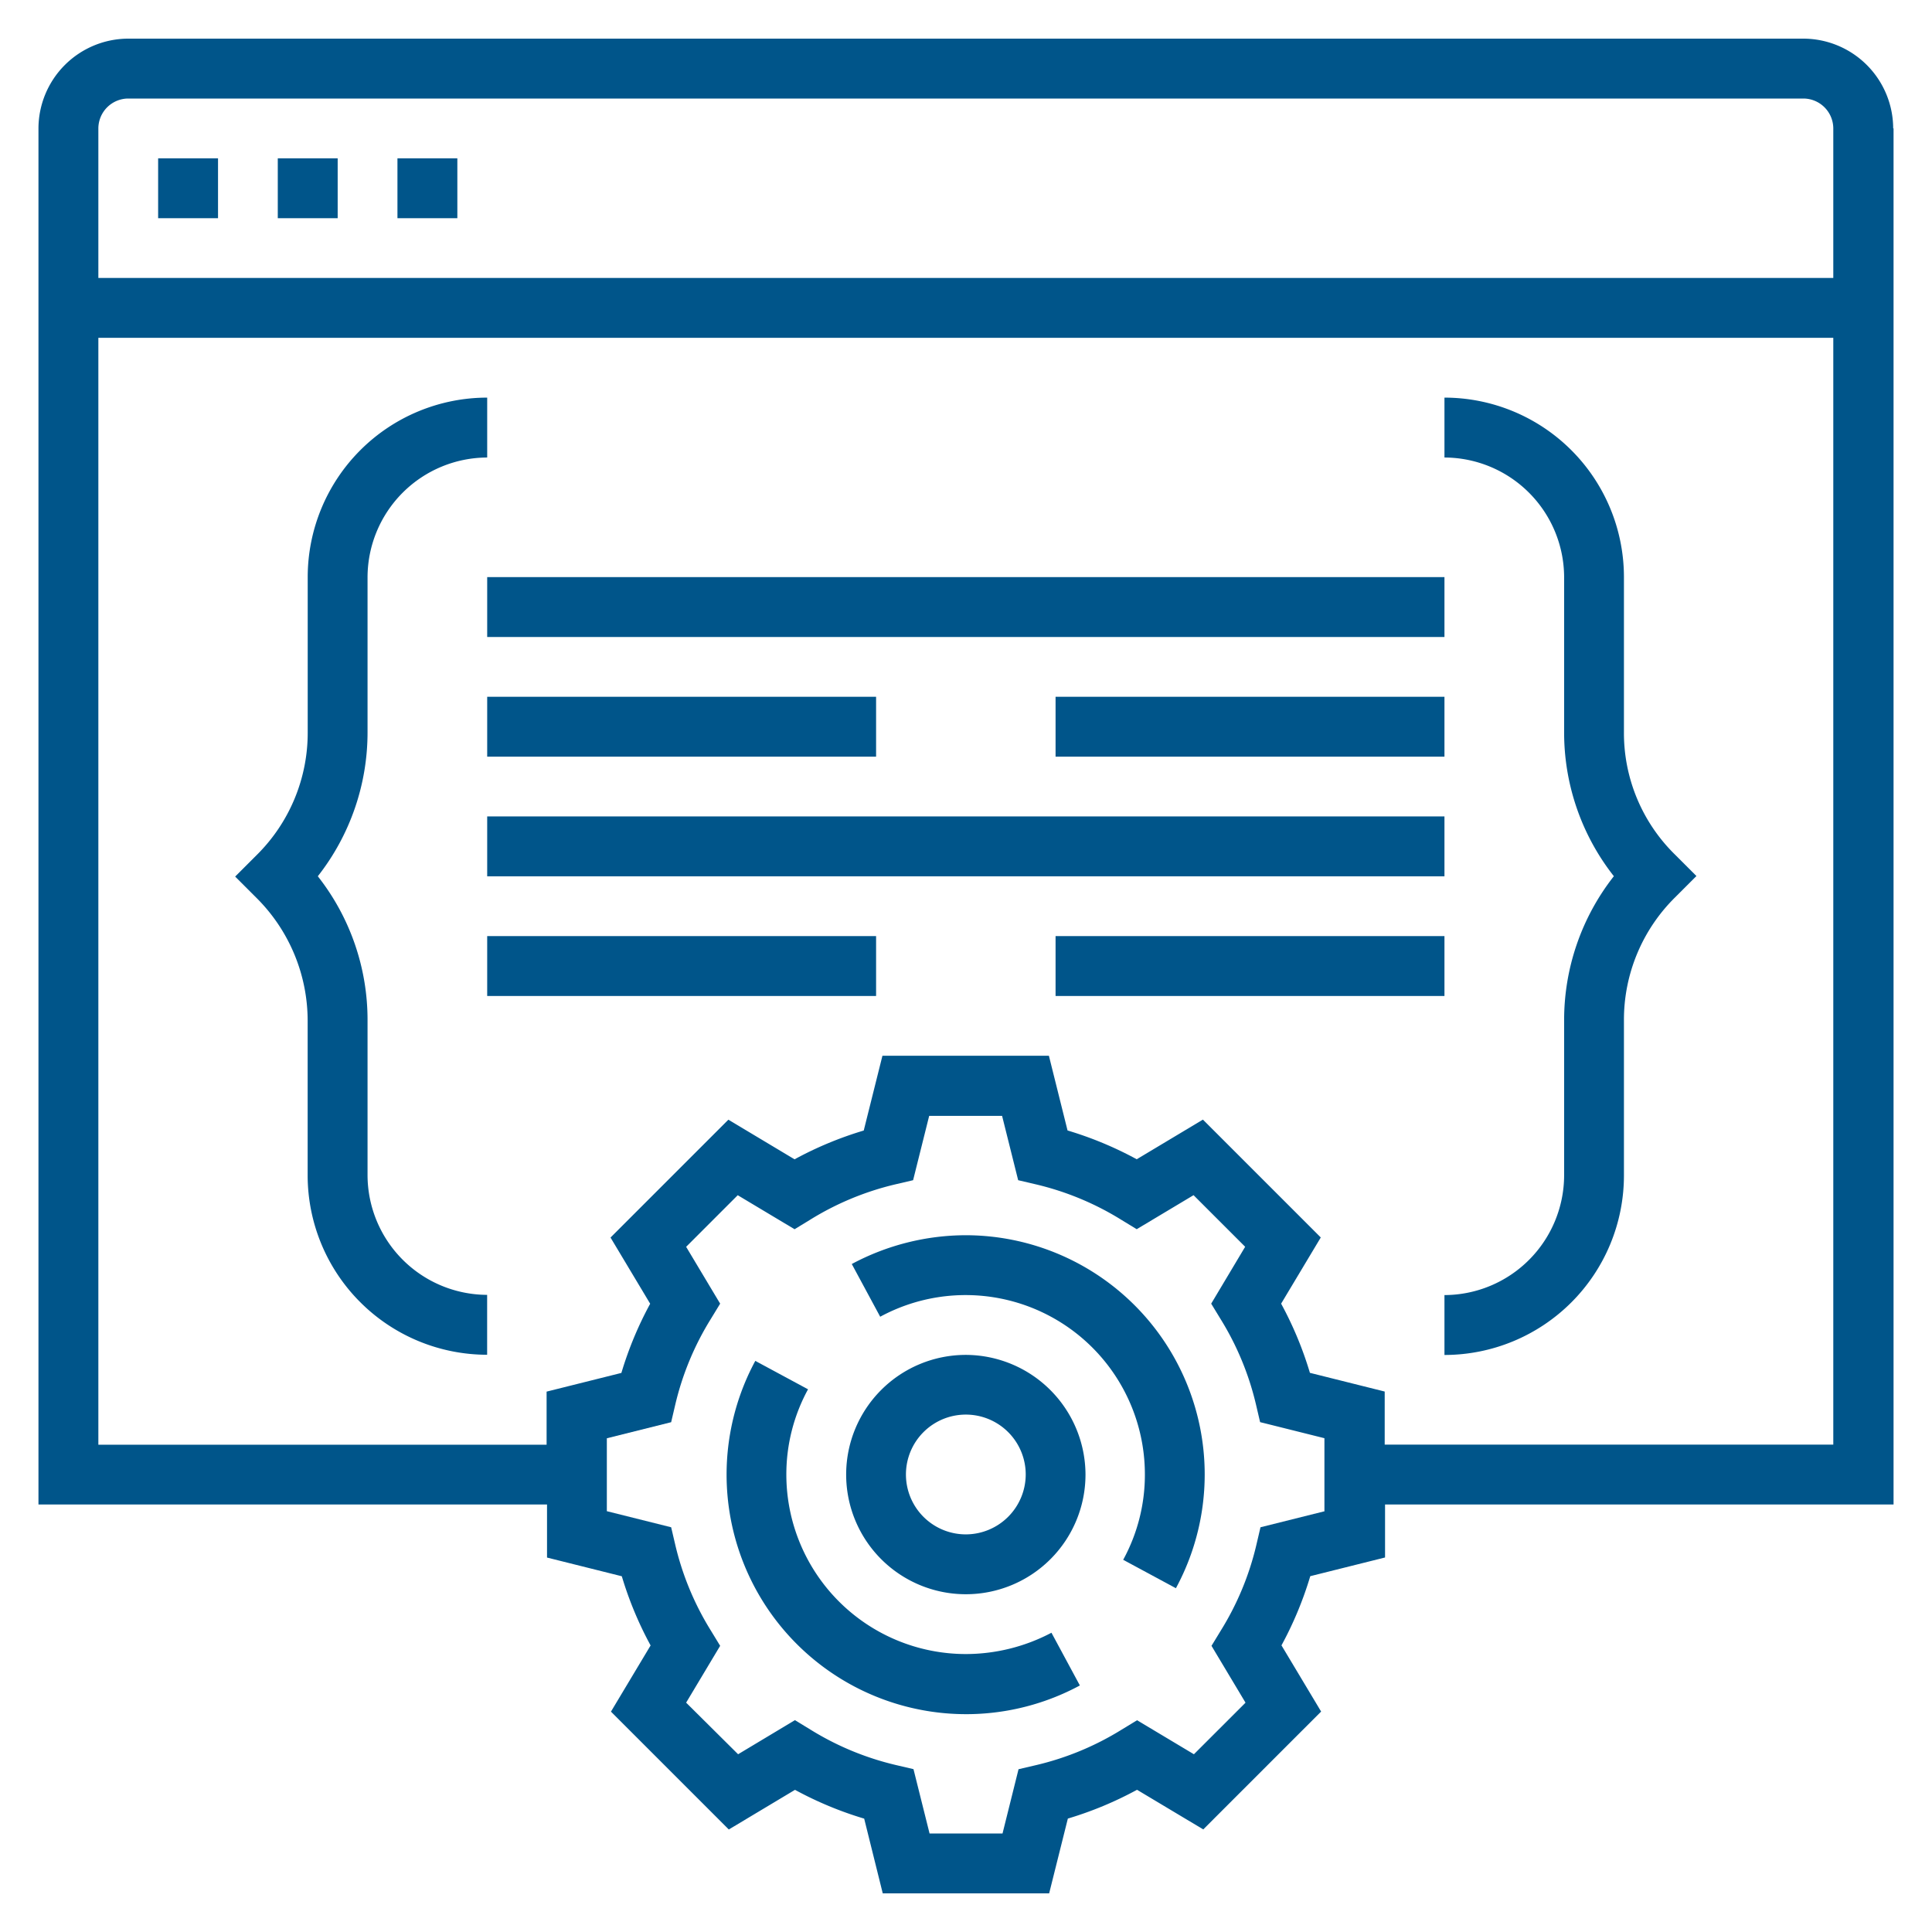
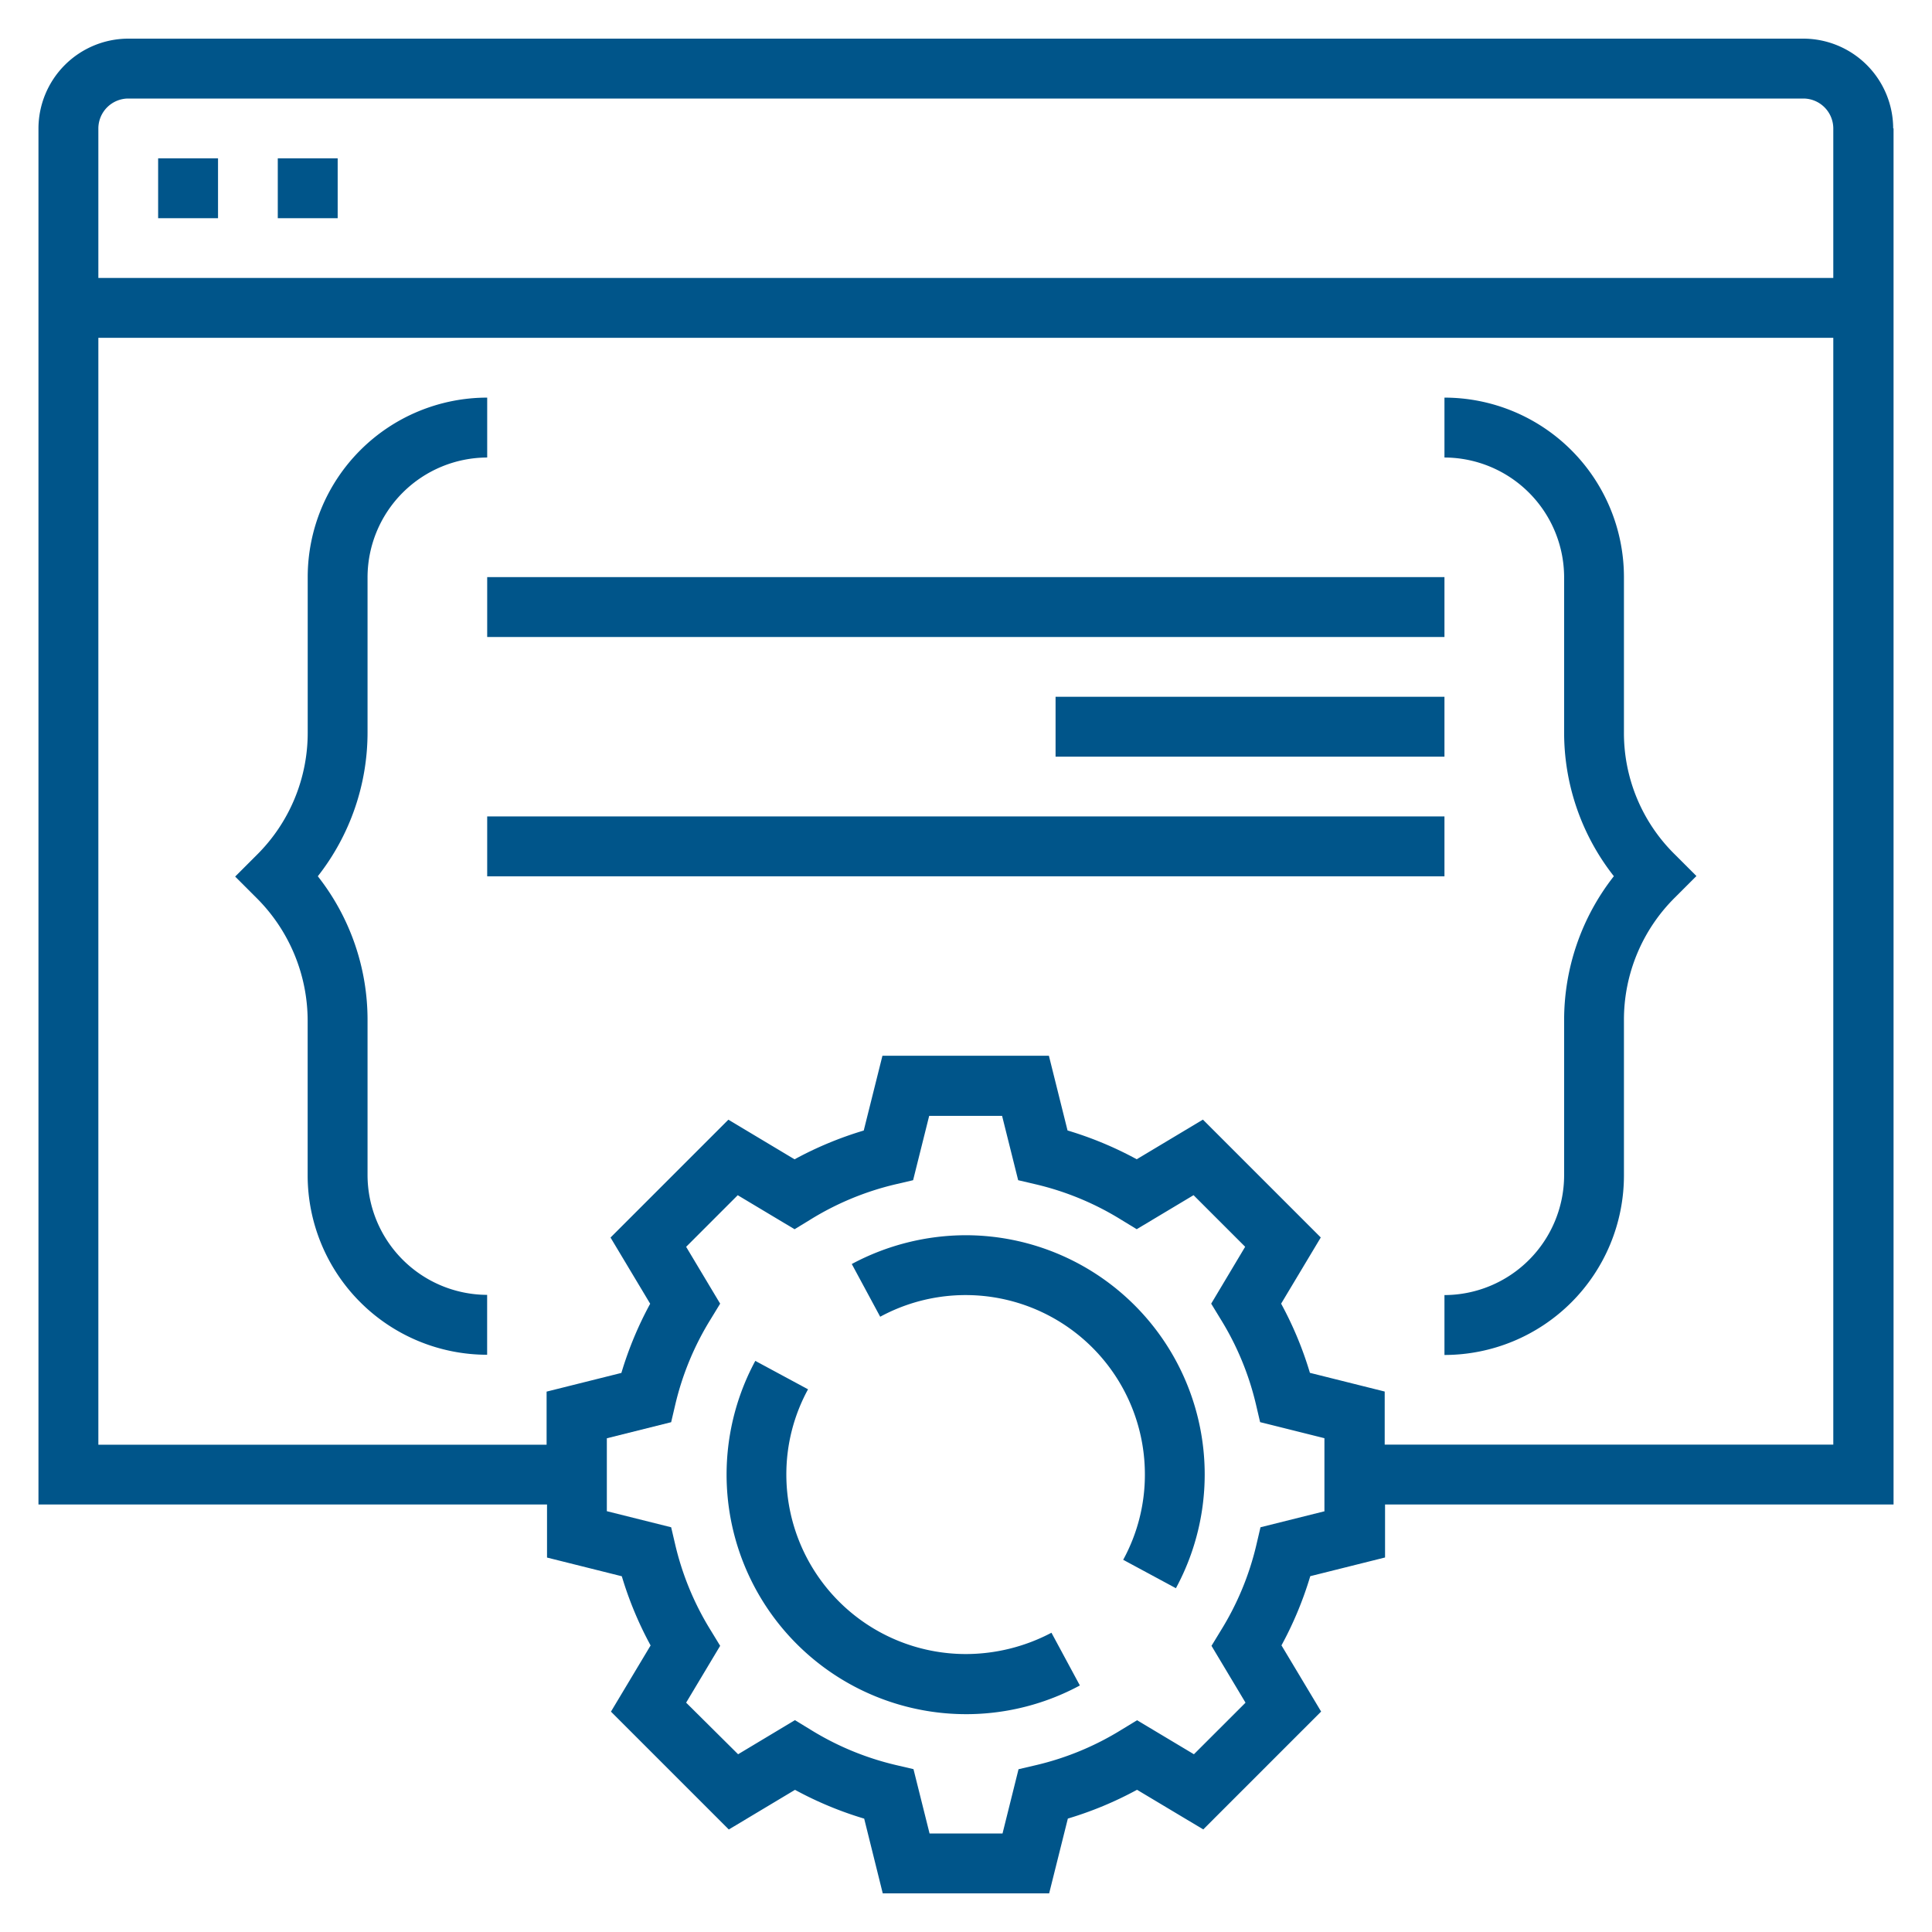
<svg xmlns="http://www.w3.org/2000/svg" xmlns:ns1="http://sodipodi.sourceforge.net/DTD/sodipodi-0.dtd" xmlns:ns2="http://www.inkscape.org/namespaces/inkscape" id="procesos" viewBox="0 0 100 100" version="1.1" ns1:docname="procesos.svg" width="100" height="100" ns2:version="0.92.3 (2405546, 2018-03-11)">
  <ns1:namedview pagecolor="#ffffff" bordercolor="#666666" borderopacity="1" objecttolerance="10" gridtolerance="10" guidetolerance="10" ns2:pageopacity="0" ns2:pageshadow="2" ns2:window-width="1600" ns2:window-height="878" id="namedview22" showgrid="false" ns2:zoom="2.4583333" ns2:cx="94.949652" ns2:cy="34.338982" ns2:window-x="-8" ns2:window-y="-8" ns2:window-maximized="1" ns2:current-layer="procesos" />
  <defs id="defs4">
    <style id="style2">

            .cls-1{fill:#00558a}

        </style>
  </defs>
  <g id="g41" transform="translate(1.991,2)">
    <path transform="translate(-96.774,-167.742)" data-name="Path 1132" class="cls-1" d="m 120,208 h 49.548 v 3.1 H 120 Z" id="Path_1132" ns2:connector-curvature="0" style="fill:#00558a" />
-     <path transform="translate(-219.355,-193.548)" data-name="Path 1133" class="cls-1" d="m 272,240 h 20.129 v 3.1 H 272 Z" id="Path_1133" ns2:connector-curvature="0" style="fill:#00558a" />
-     <path transform="translate(-96.774,-193.548)" data-name="Path 1134" class="cls-1" d="m 120,240 h 20.129 v 3.1 H 120 Z" id="Path_1134" ns2:connector-curvature="0" style="fill:#00558a" />
    <path transform="translate(-219.355,-141.935)" data-name="Path 1135" class="cls-1" d="m 272,176 h 20.129 v 3.1 H 272 Z" id="Path_1135" ns2:connector-curvature="0" style="fill:#00558a" />
-     <path transform="translate(-96.774,-141.935)" data-name="Path 1136" class="cls-1" d="m 120,176 h 20.129 v 3.1 H 120 Z" id="Path_1136" ns2:connector-curvature="0" style="fill:#00558a" />
    <path transform="translate(-96.774,-116.129)" data-name="Path 1137" class="cls-1" d="m 120,144 h 49.548 v 3.1 H 120 Z" id="Path_1137" ns2:connector-curvature="0" style="fill:#00558a" />
    <path transform="translate(-303.226,-77.419)" data-name="Path 1138" class="cls-1" d="m 385.29,113.3 v -8.01 A 9.293,9.293 0 0 0 376,96 v 3.1 a 6.212,6.212 0 0 1 6.194,6.194 v 8.006 a 12.015,12.015 0 0 0 2.574,7.471 12.056,12.056 0 0 0 -2.574,7.471 v 8.013 A 6.212,6.212 0 0 1 376,142.452 v 3.1 a 9.293,9.293 0 0 0 9.29,-9.29 v -8.013 a 8.9,8.9 0 0 1 2.652,-6.387 l 1.1,-1.1 -1.1,-1.1 A 8.807,8.807 0 0 1 385.29,113.3 Z" id="Path_1138" ns2:connector-curvature="0" style="fill:#00558a" />
    <path transform="translate(-42.419,-77.419)" data-name="Path 1139" class="cls-1" d="m 59.452,136.258 v -8.013 a 12.015,12.015 0 0 0 -2.574,-7.471 12.056,12.056 0 0 0 2.574,-7.471 V 105.29 A 6.212,6.212 0 0 1 65.645,99.1 V 96 a 9.293,9.293 0 0 0 -9.29,9.29 v 8.01 a 8.9,8.9 0 0 1 -2.655,6.39 l -1.1,1.1 1.1,1.1 a 8.975,8.975 0 0 1 2.652,6.387 v 7.974 a 9.293,9.293 0 0 0 9.29,9.29 v -3.1 a 6.212,6.212 0 0 1 -6.19,-6.183 z" id="Path_1139" ns2:connector-curvature="0" style="fill:#00558a" />
-     <path transform="translate(-174.194,-283.871)" data-name="Path 1140" class="cls-1" d="m 222.194,352 a 6.194,6.194 0 1 0 6.194,6.194 6.212,6.212 0 0 0 -6.194,-6.194 z m 0,9.29 a 3.1,3.1 0 1 1 3.1,-3.1 3.106,3.106 0 0 1 -3.1,3.1 z" id="Path_1140" ns2:connector-curvature="0" style="fill:#00558a" />
    <path transform="translate(-175.403,-258.065)" data-name="Path 1141" class="cls-1" d="m 223.4,320 a 12.545,12.545 0 0 0 -5.9,1.49 l 1.471,2.729 a 9.279,9.279 0 0 1 13.7,8.168 9.174,9.174 0 0 1 -1.123,4.413 l 2.729,1.471 A 12.382,12.382 0 0 0 223.4,320 Z" id="Path_1141" ns2:connector-curvature="0" style="fill:#00558a" />
    <path transform="translate(-148.387,-285.161)" data-name="Path 1142" class="cls-1" d="m 196.387,368.774 a 9.293,9.293 0 0 1 -9.29,-9.29 9.175,9.175 0 0 1 1.123,-4.413 l -2.73,-1.471 a 12.4,12.4 0 0 0 16.8,16.8 l -1.471,-2.729 a 9.515,9.515 0 0 1 -4.432,1.103 z" id="Path_1142" ns2:connector-curvature="0" style="fill:#00558a" />
    <path data-name="Path 1143" class="cls-1" d="M 96,4.645 A 4.659,4.659 0 0 0 91.355,0 H 4.645 A 4.659,4.659 0 0 0 0,4.645 v 71.226 h 26.323 v 2.748 l 3.871,0.968 a 18.657,18.657 0 0 0 1.49,3.581 l -2.052,3.426 6.1,6.1 3.426,-2.052 a 18.657,18.657 0 0 0 3.581,1.49 L 43.7,96 h 8.613 l 0.968,-3.871 a 18.657,18.657 0 0 0 3.581,-1.49 l 3.428,2.051 6.1,-6.1 -2.052,-3.426 a 18.656,18.656 0 0 0 1.49,-3.581 l 3.871,-0.968 v -2.744 h 26.32 V 4.645 Z M 4.645,3.1 h 86.71 A 1.553,1.553 0 0 1 92.9,4.645 v 7.742 H 3.1 V 4.645 A 1.553,1.553 0 0 1 4.645,3.1 Z m 61.936,73.119 -3.329,0.832 -0.213,0.91 A 14.827,14.827 0 0 1 61.2,82.394 l -0.484,0.794 1.761,2.942 -2.671,2.67 -2.942,-1.761 -0.794,0.484 a 14.827,14.827 0 0 1 -4.432,1.839 L 50.728,89.575 49.9,92.9 h -3.777 l -0.832,-3.329 -0.91,-0.213 A 14.827,14.827 0 0 1 39.949,87.519 L 39.155,87.035 36.213,88.8 33.523,86.129 35.284,83.187 34.8,82.393 a 14.827,14.827 0 0 1 -1.839,-4.432 l -0.213,-0.91 -3.329,-0.832 v -3.774 l 3.329,-0.832 0.213,-0.91 A 14.827,14.827 0 0 1 34.8,66.271 l 0.484,-0.794 -1.761,-2.942 2.671,-2.671 2.942,1.761 0.794,-0.484 A 14.827,14.827 0 0 1 44.361,59.3 l 0.91,-0.213 0.832,-3.329 h 3.774 l 0.832,3.329 0.91,0.213 a 14.827,14.827 0 0 1 4.432,1.839 l 0.794,0.484 2.942,-1.761 2.671,2.671 -1.758,2.944 0.484,0.794 a 14.827,14.827 0 0 1 1.835,4.429 l 0.213,0.91 3.329,0.832 v 3.774 z m 3.1,-3.445 V 70.026 L 65.81,69.058 a 18.656,18.656 0 0 0 -1.49,-3.581 l 2.052,-3.426 -6.1,-6.1 -3.426,2.052 a 18.657,18.657 0 0 0 -3.581,-1.49 L 52.3,52.645 h -8.616 l -0.968,3.871 a 18.657,18.657 0 0 0 -3.581,1.49 l -3.425,-2.051 -6.1,6.1 2.052,3.426 a 18.657,18.657 0 0 0 -1.49,3.581 l -3.871,0.968 v 2.748 H 3.1 V 15.484 h 89.8 v 57.29 z" id="Path_1143" ns2:connector-curvature="0" style="fill:#00558a" />
    <path transform="translate(-25.806,-25.806)" data-name="Path 1144" class="cls-1" d="m 32,32 h 3.1 v 3.1 H 32 Z" id="Path_1144" ns2:connector-curvature="0" style="fill:#00558a" />
    <path transform="translate(-51.613,-25.806)" data-name="Path 1145" class="cls-1" d="m 64,32 h 3.1 v 3.1 H 64 Z" id="Path_1145" ns2:connector-curvature="0" style="fill:#00558a" />
-     <path transform="translate(-77.419,-25.806)" data-name="Path 1146" class="cls-1" d="m 96,32 h 3.1 v 3.1 H 96 Z" id="Path_1146" ns2:connector-curvature="0" style="fill:#00558a" />
  </g>
</svg>